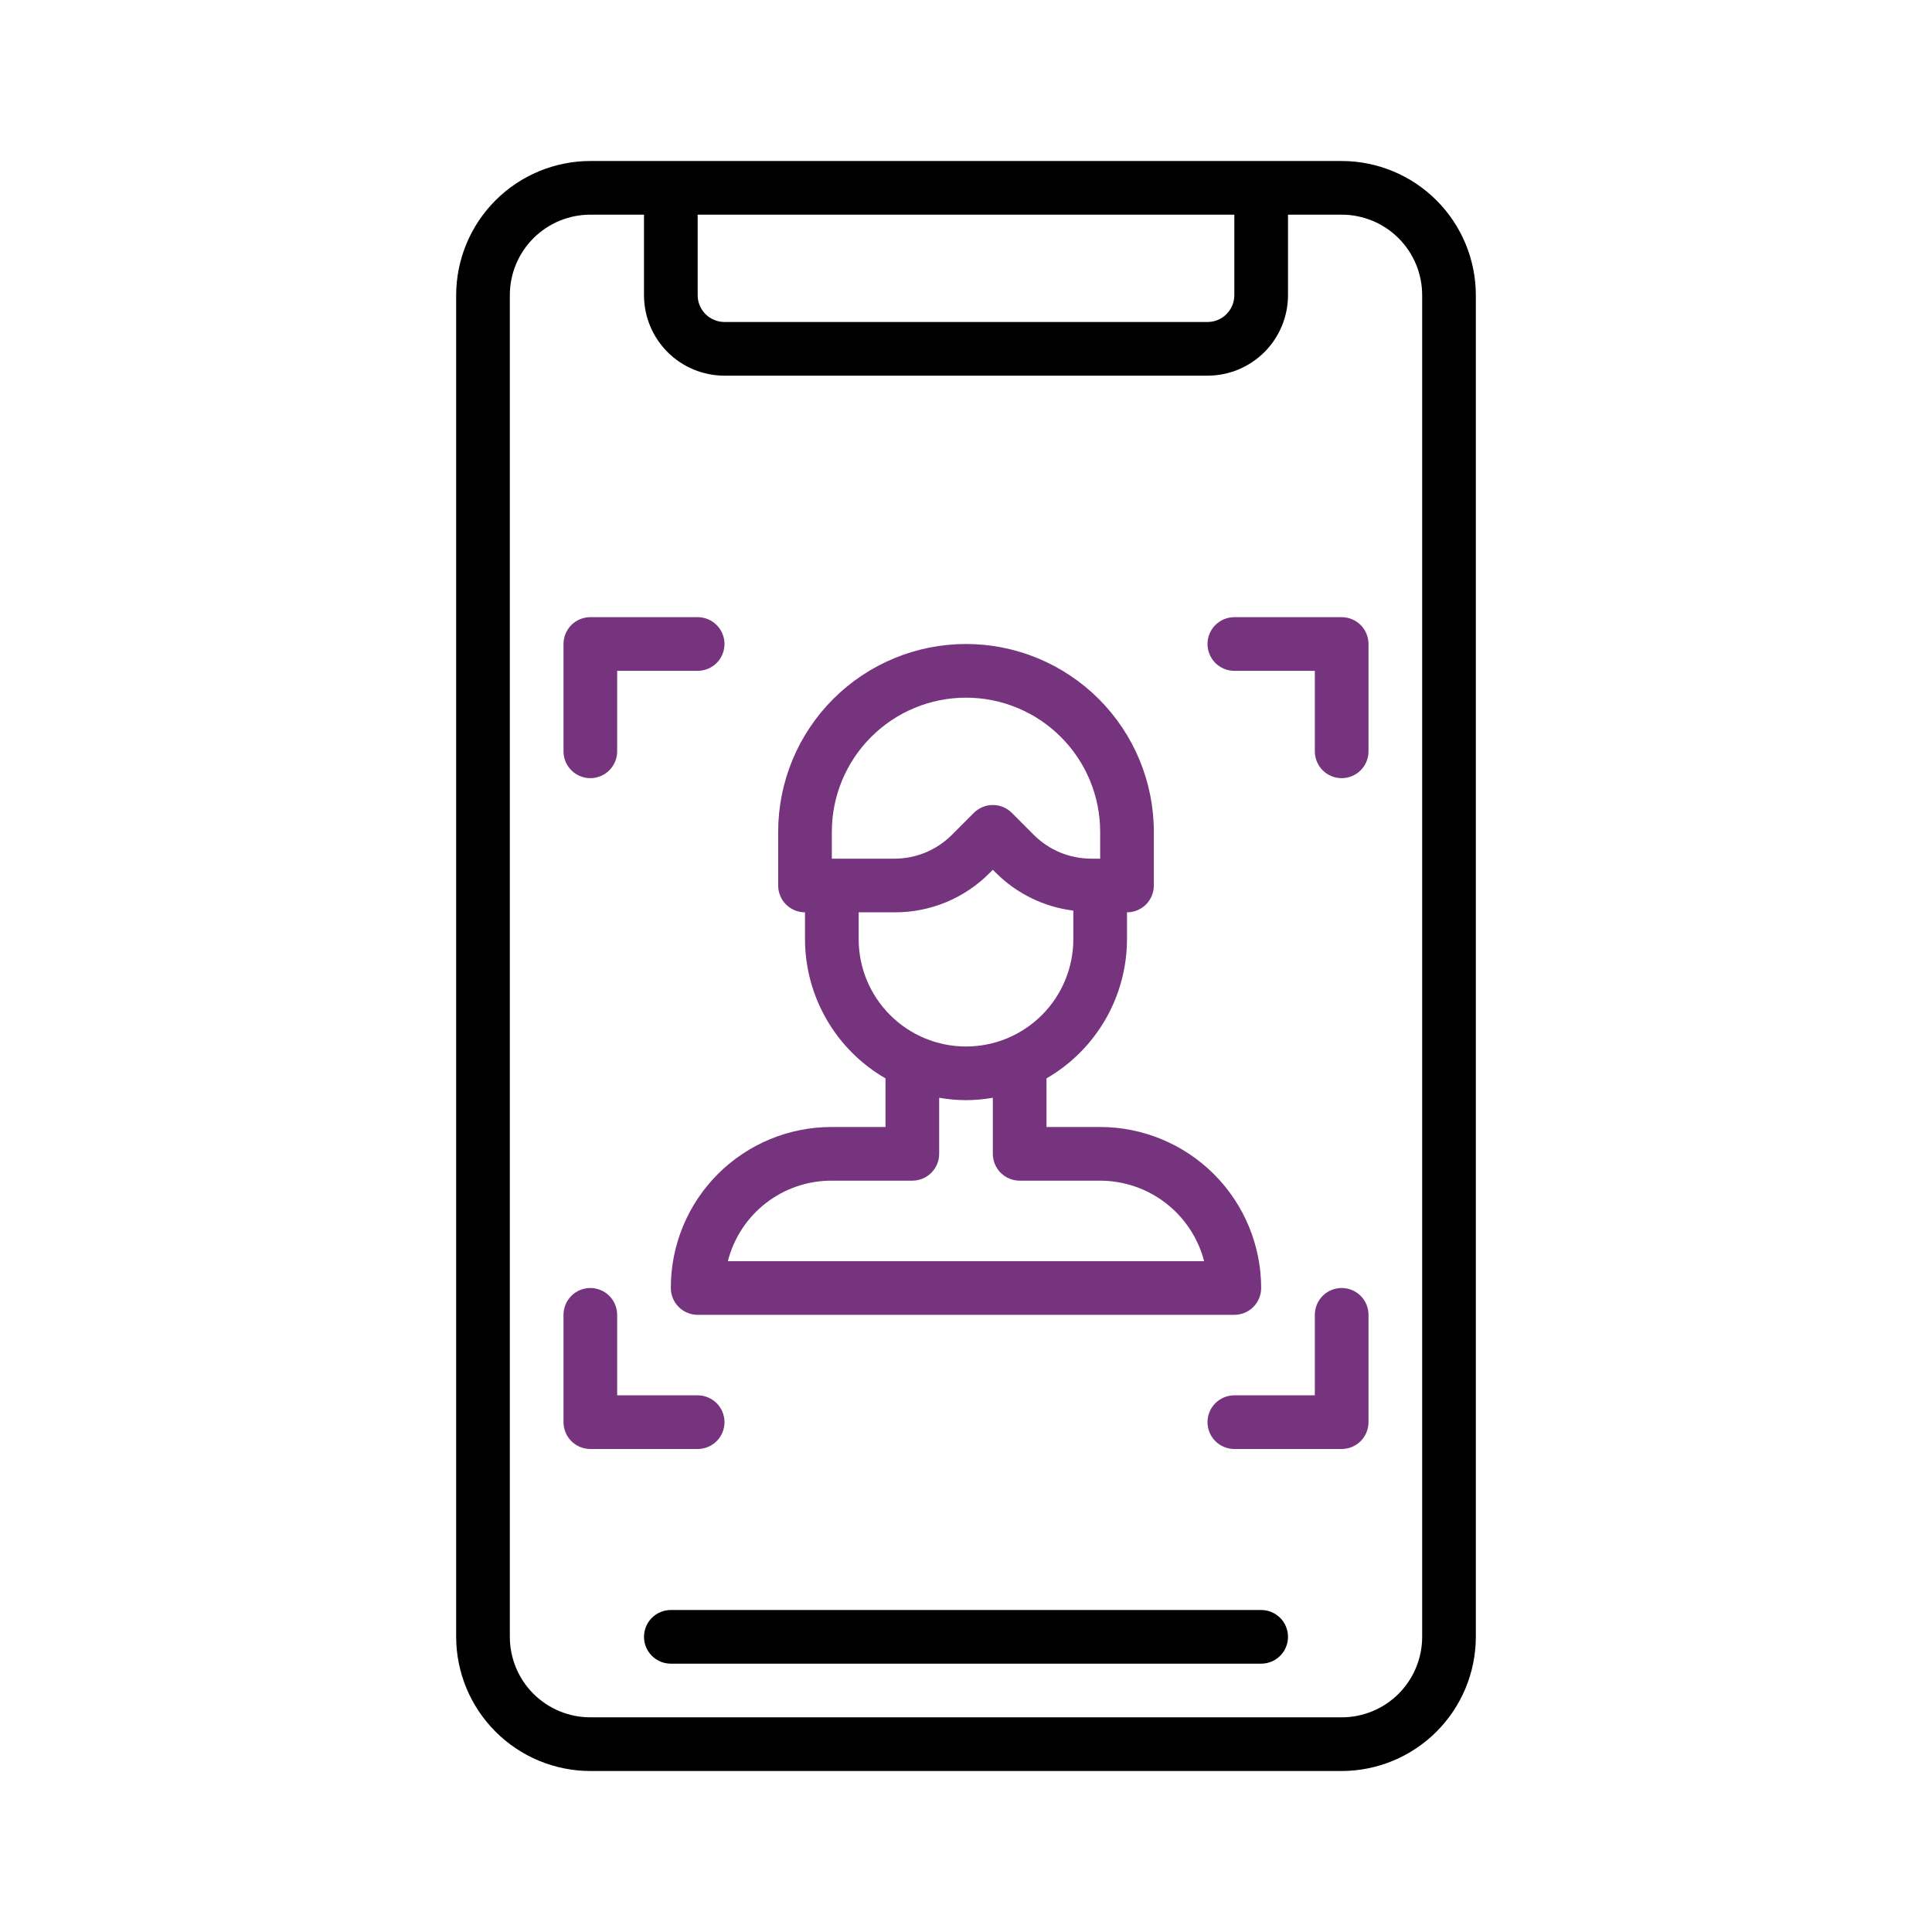
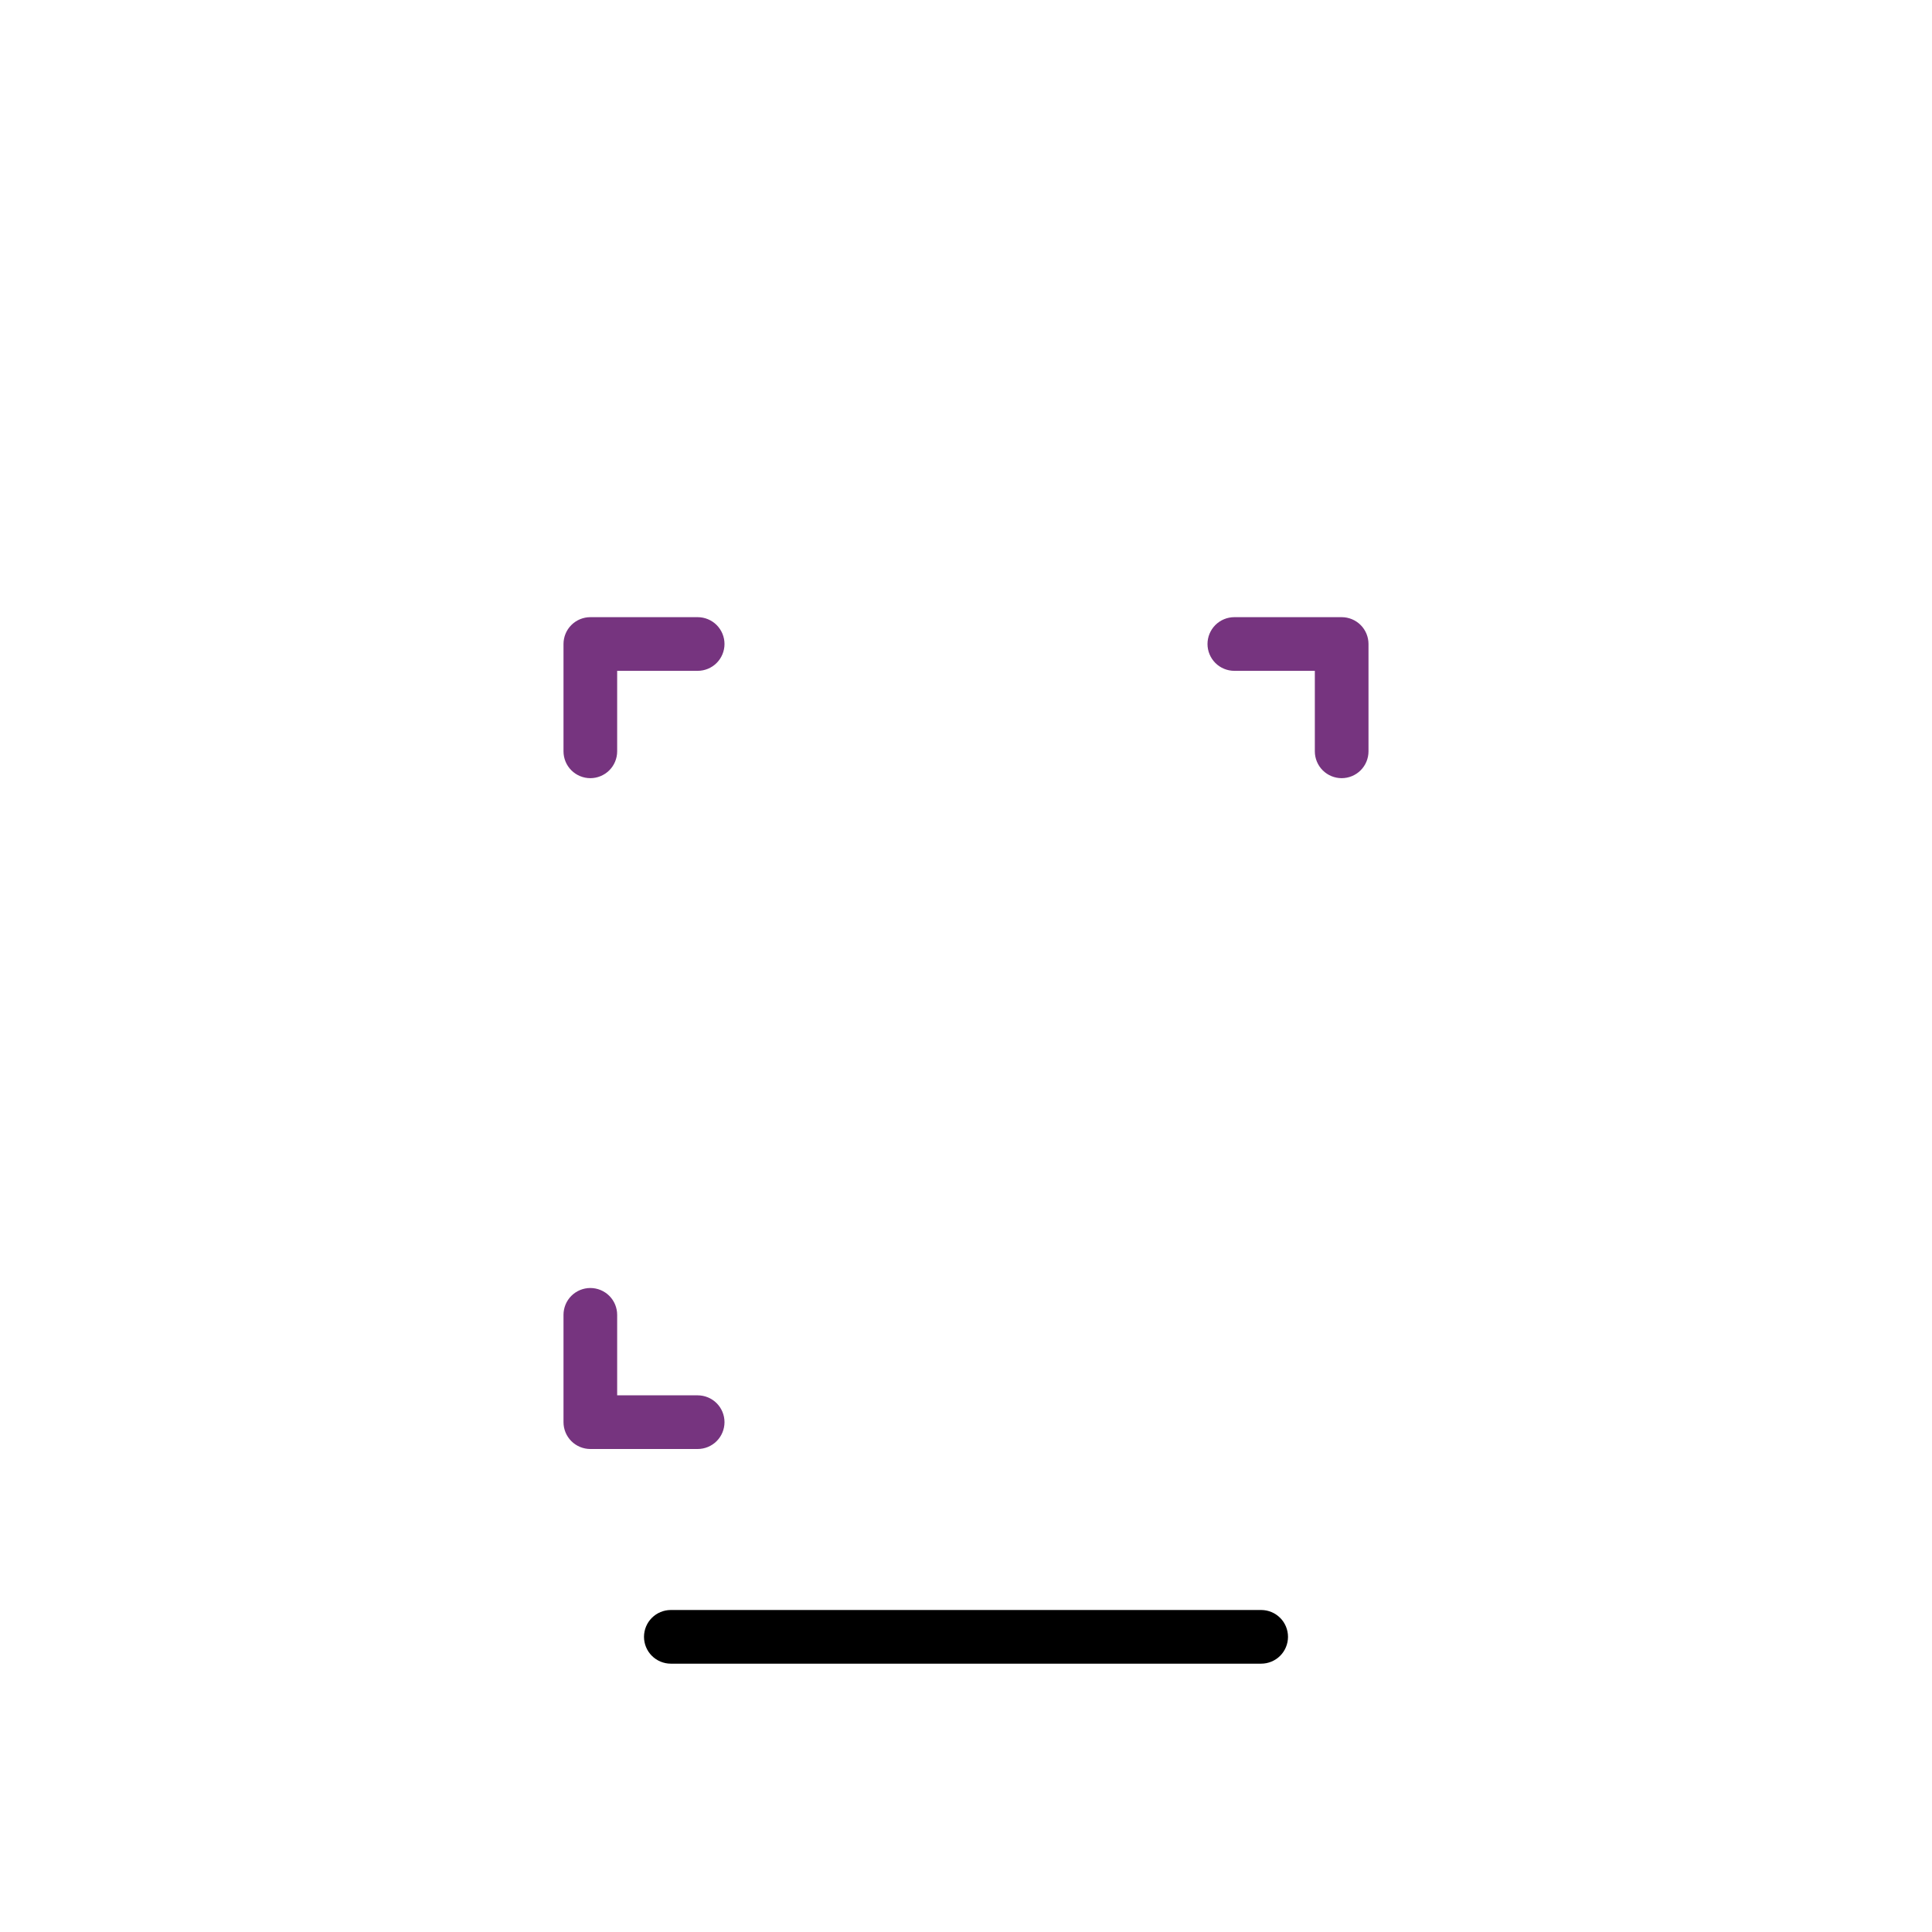
<svg xmlns="http://www.w3.org/2000/svg" width="90" height="90" viewBox="0 0 90 90" fill="none">
-   <path d="M62.5 7.5H27.5C25.843 7.502 24.254 8.161 23.083 9.333C21.911 10.504 21.252 12.093 21.25 13.75V76.25C21.252 77.907 21.911 79.496 23.083 80.667C24.254 81.839 25.843 82.498 27.5 82.5H62.5C64.157 82.498 65.746 81.839 66.917 80.667C68.089 79.496 68.748 77.907 68.75 76.25V13.75C68.748 12.093 68.089 10.504 66.917 9.333C65.746 8.161 64.157 7.502 62.5 7.5ZM32.5 10H57.5V13.75C57.5 14.082 57.368 14.399 57.134 14.634C56.9 14.868 56.581 15 56.25 15H33.75C33.419 15 33.1 14.868 32.866 14.634C32.632 14.399 32.5 14.082 32.5 13.75V10ZM66.25 76.25C66.25 77.245 65.855 78.198 65.152 78.902C64.448 79.605 63.495 80 62.5 80H27.5C26.505 80 25.552 79.605 24.848 78.902C24.145 78.198 23.75 77.245 23.75 76.25V13.75C23.75 12.755 24.145 11.802 24.848 11.098C25.552 10.395 26.505 10 27.5 10H30V13.75C30 14.745 30.395 15.698 31.098 16.402C31.802 17.105 32.755 17.5 33.75 17.5H56.25C57.245 17.5 58.198 17.105 58.902 16.402C59.605 15.698 60 14.745 60 13.75V10H62.5C63.495 10 64.448 10.395 65.152 11.098C65.855 11.802 66.25 12.755 66.25 13.75V76.25Z" fill="black" />
  <path d="M58.75 75H31.25C30.919 75 30.601 75.132 30.366 75.366C30.132 75.6 30 75.918 30 76.25C30 76.582 30.132 76.9 30.366 77.134C30.601 77.368 30.919 77.5 31.25 77.5H58.75C59.081 77.5 59.4 77.368 59.634 77.134C59.868 76.9 60 76.582 60 76.25C60 75.918 59.868 75.6 59.634 75.366C59.4 75.132 59.081 75 58.75 75Z" fill="black" />
  <path d="M62.5 28.75H57.5C57.169 28.75 56.85 28.882 56.616 29.116C56.382 29.351 56.25 29.669 56.25 30C56.25 30.331 56.382 30.649 56.616 30.884C56.85 31.118 57.169 31.25 57.5 31.25H61.25V35C61.25 35.331 61.382 35.65 61.616 35.884C61.85 36.118 62.169 36.25 62.5 36.25C62.831 36.25 63.15 36.118 63.384 35.884C63.618 35.65 63.75 35.331 63.75 35V30C63.75 29.669 63.618 29.351 63.384 29.116C63.15 28.882 62.831 28.75 62.5 28.75Z" fill="#76347F" />
  <path d="M27.5 36.25C27.831 36.25 28.149 36.118 28.384 35.884C28.618 35.65 28.75 35.331 28.75 35V31.25H32.5C32.831 31.25 33.15 31.118 33.384 30.884C33.618 30.649 33.75 30.331 33.75 30C33.75 29.669 33.618 29.351 33.384 29.116C33.15 28.882 32.831 28.75 32.5 28.75H27.5C27.169 28.75 26.851 28.882 26.616 29.116C26.382 29.351 26.25 29.669 26.25 30V35C26.25 35.331 26.382 35.65 26.616 35.884C26.851 36.118 27.169 36.25 27.5 36.25Z" fill="#76347F" />
-   <path d="M62.5 60C62.169 60 61.85 60.132 61.616 60.366C61.382 60.6 61.25 60.919 61.25 61.25V65H57.5C57.169 65 56.85 65.132 56.616 65.366C56.382 65.6 56.25 65.918 56.25 66.25C56.25 66.582 56.382 66.9 56.616 67.134C56.85 67.368 57.169 67.5 57.5 67.5H62.5C62.831 67.5 63.15 67.368 63.384 67.134C63.618 66.9 63.75 66.582 63.75 66.25V61.25C63.75 60.919 63.618 60.6 63.384 60.366C63.15 60.132 62.831 60 62.5 60Z" fill="#76347F" />
  <path d="M33.75 66.25C33.75 65.918 33.618 65.6 33.384 65.366C33.15 65.132 32.831 65 32.5 65H28.75V61.25C28.75 60.919 28.618 60.6 28.384 60.366C28.149 60.132 27.831 60 27.5 60C27.169 60 26.851 60.132 26.616 60.366C26.382 60.6 26.25 60.919 26.25 61.25V66.25C26.25 66.582 26.382 66.9 26.616 67.134C26.851 67.368 27.169 67.5 27.5 67.5H32.5C32.831 67.5 33.15 67.368 33.384 67.134C33.618 66.9 33.75 66.582 33.75 66.25Z" fill="#76347F" />
-   <path d="M38.75 52.5C37.764 52.498 36.788 52.69 35.877 53.066C34.966 53.442 34.138 53.994 33.441 54.691C32.744 55.388 32.192 56.216 31.816 57.127C31.44 58.038 31.248 59.014 31.25 60C31.25 60.331 31.382 60.65 31.616 60.884C31.851 61.118 32.169 61.25 32.5 61.25H57.5C57.831 61.25 58.15 61.118 58.384 60.884C58.618 60.65 58.75 60.331 58.75 60C58.748 58.011 57.957 56.105 56.551 54.699C55.145 53.293 53.239 52.502 51.25 52.5H48.75V50.235C49.889 49.578 50.834 48.632 51.493 47.494C52.151 46.356 52.498 45.065 52.5 43.75V42.5C52.831 42.5 53.15 42.368 53.384 42.134C53.618 41.9 53.75 41.581 53.75 41.25V38.75C53.75 36.429 52.828 34.204 51.187 32.563C49.546 30.922 47.321 30 45 30C42.679 30 40.454 30.922 38.813 32.563C37.172 34.204 36.25 36.429 36.25 38.75V41.25C36.25 41.581 36.382 41.9 36.616 42.134C36.851 42.368 37.169 42.5 37.5 42.5V43.75C37.502 45.065 37.849 46.356 38.507 47.494C39.166 48.632 40.111 49.578 41.25 50.235V52.5H38.75ZM38.75 38.75C38.75 37.092 39.408 35.503 40.581 34.331C41.753 33.158 43.342 32.5 45 32.5C46.658 32.5 48.247 33.158 49.419 34.331C50.592 35.503 51.25 37.092 51.25 38.75V40H50.821C49.828 39.997 48.875 39.603 48.17 38.903L47.134 37.866C46.899 37.632 46.581 37.5 46.25 37.5C45.919 37.5 45.601 37.632 45.366 37.866L44.33 38.903C43.625 39.603 42.672 39.997 41.679 40H38.75V38.75ZM40 42.5H41.679C42.5 42.502 43.313 42.342 44.072 42.028C44.83 41.714 45.519 41.252 46.097 40.67L46.25 40.517L46.403 40.67C47.375 41.636 48.64 42.251 50 42.42V43.75C50 45.076 49.473 46.348 48.536 47.285C47.598 48.223 46.326 48.75 45 48.75C43.674 48.75 42.402 48.223 41.465 47.285C40.527 46.348 40 45.076 40 43.75V42.5ZM45 51.25C45.419 51.248 45.837 51.21 46.25 51.138V53.75C46.25 54.081 46.382 54.4 46.616 54.634C46.851 54.868 47.169 55 47.5 55H51.25C52.358 55.002 53.435 55.371 54.311 56.049C55.187 56.728 55.814 57.678 56.093 58.75H33.906C34.18 57.674 34.805 56.721 35.682 56.041C36.56 55.362 37.64 54.995 38.75 55H42.5C42.831 55 43.15 54.868 43.384 54.634C43.618 54.4 43.75 54.081 43.75 53.75V51.138C44.163 51.21 44.581 51.248 45 51.25Z" fill="#76347F" />
</svg>